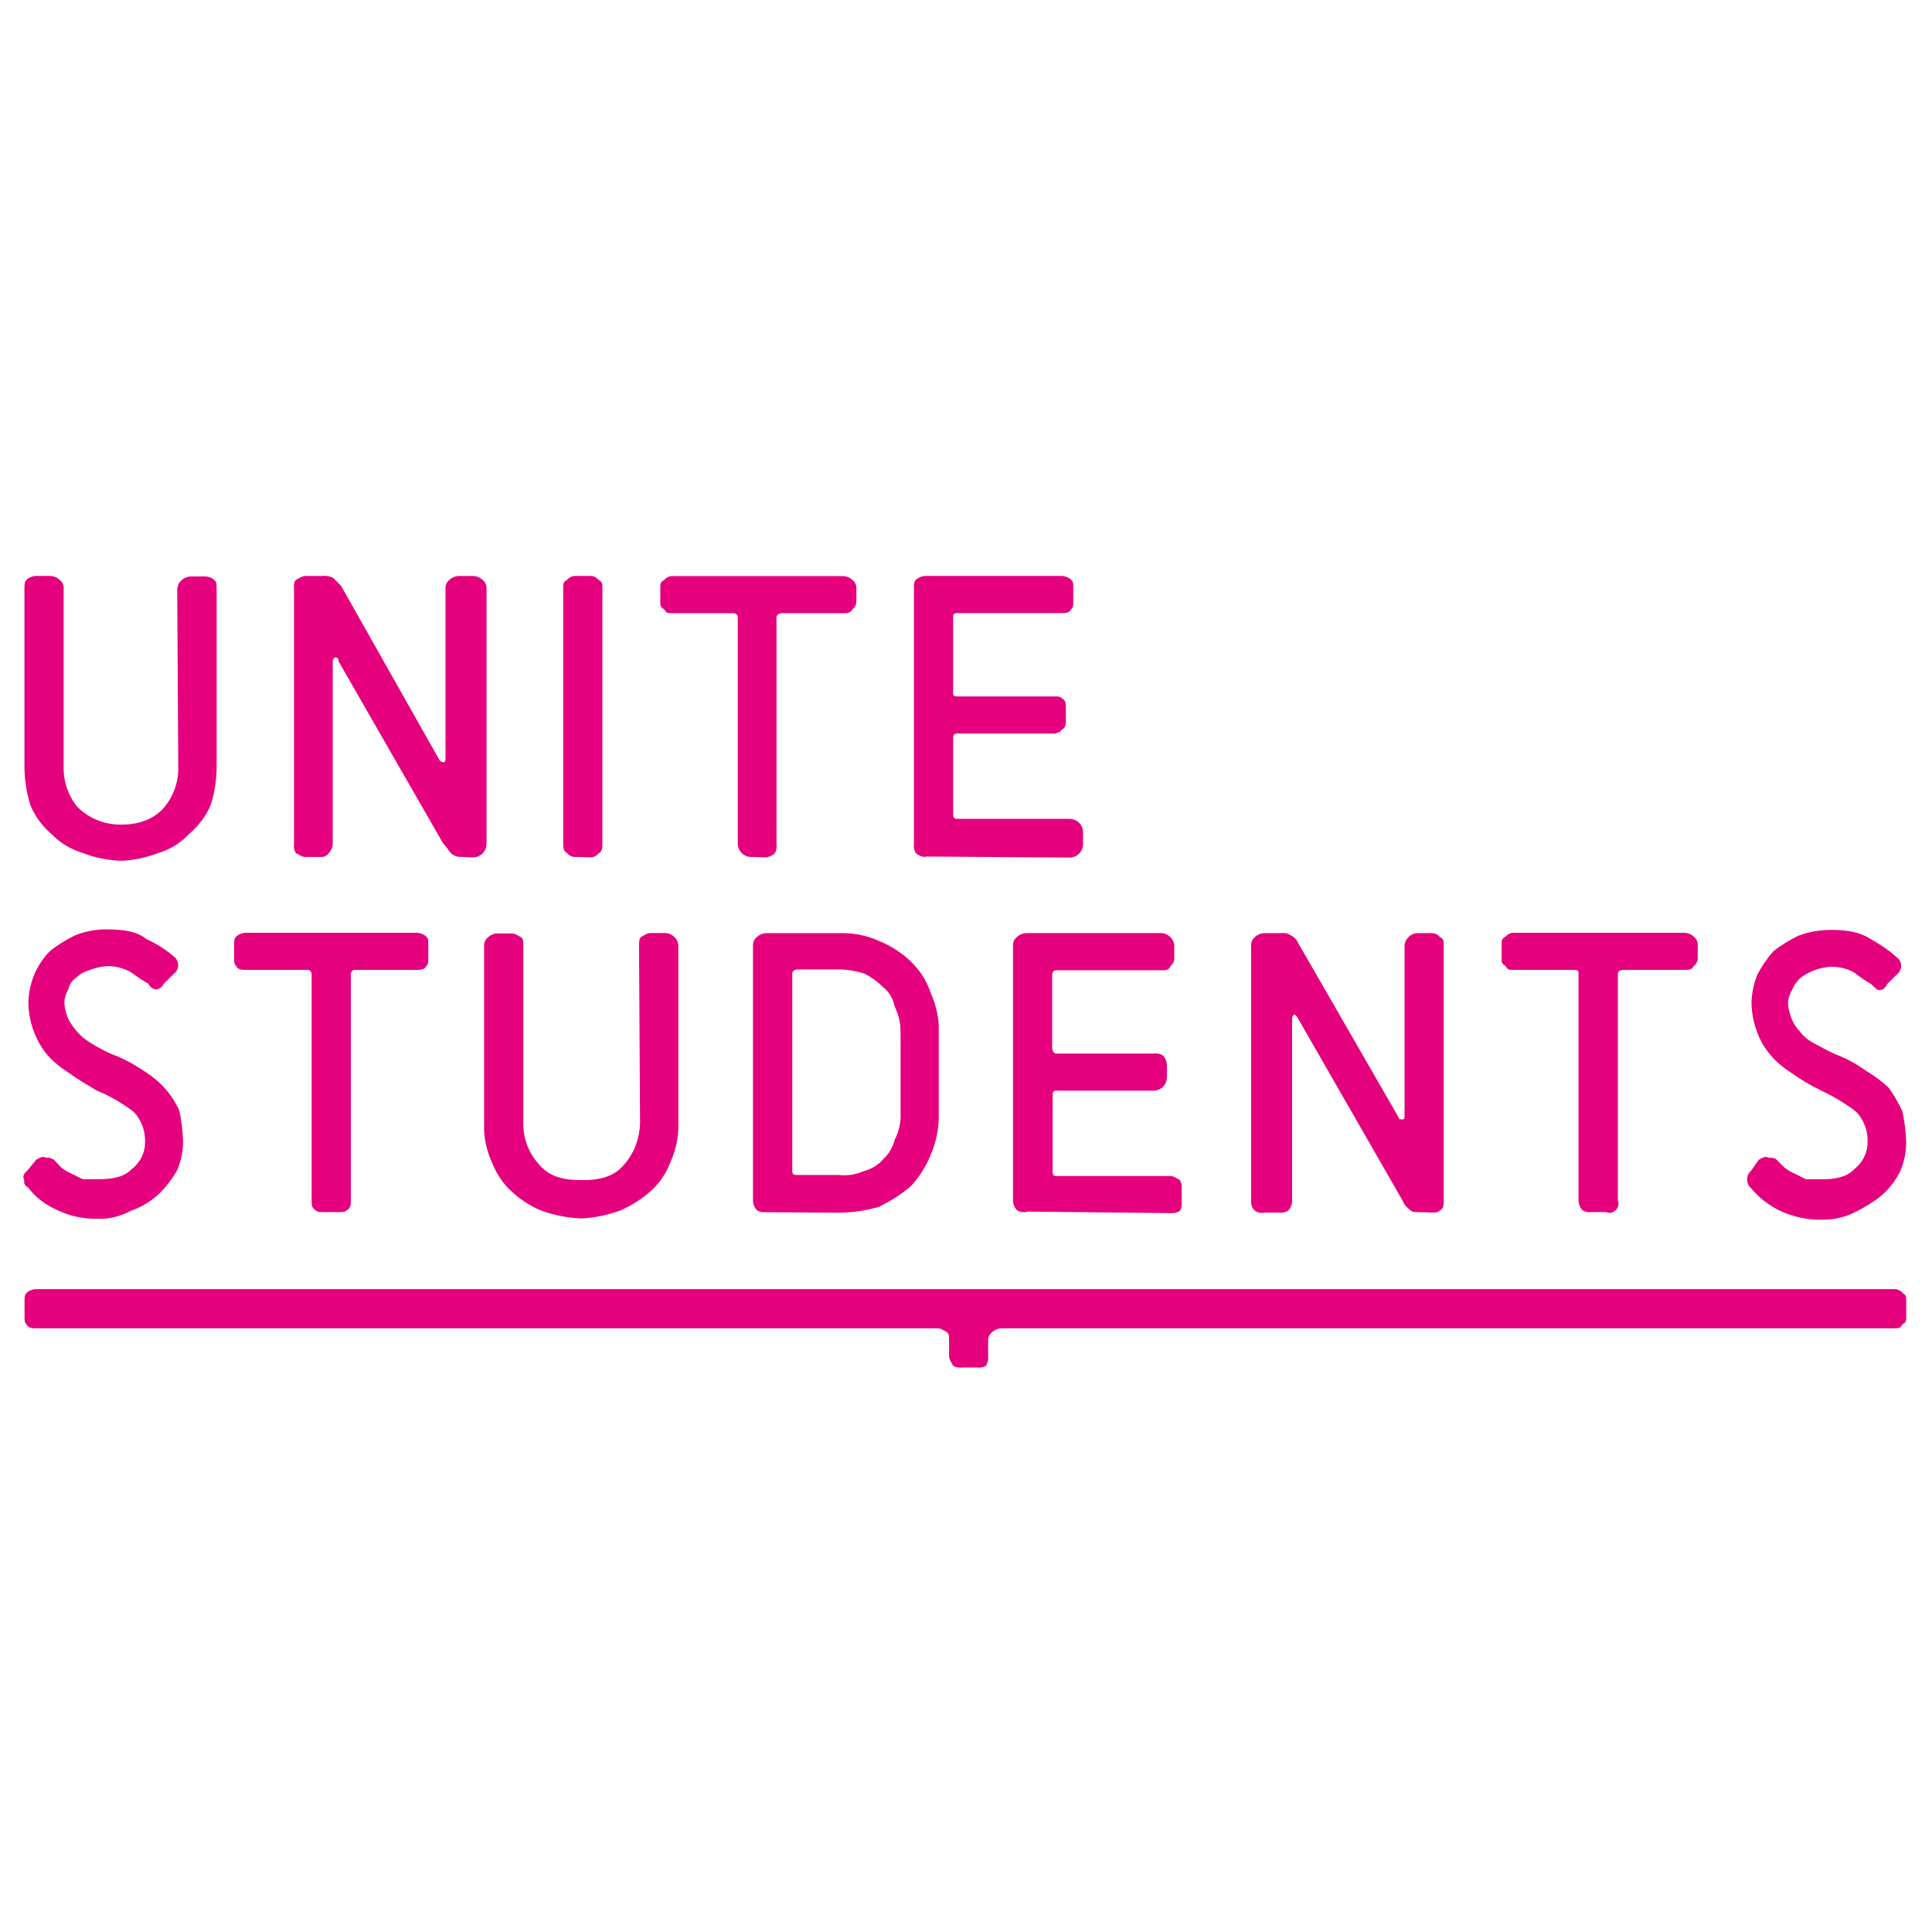
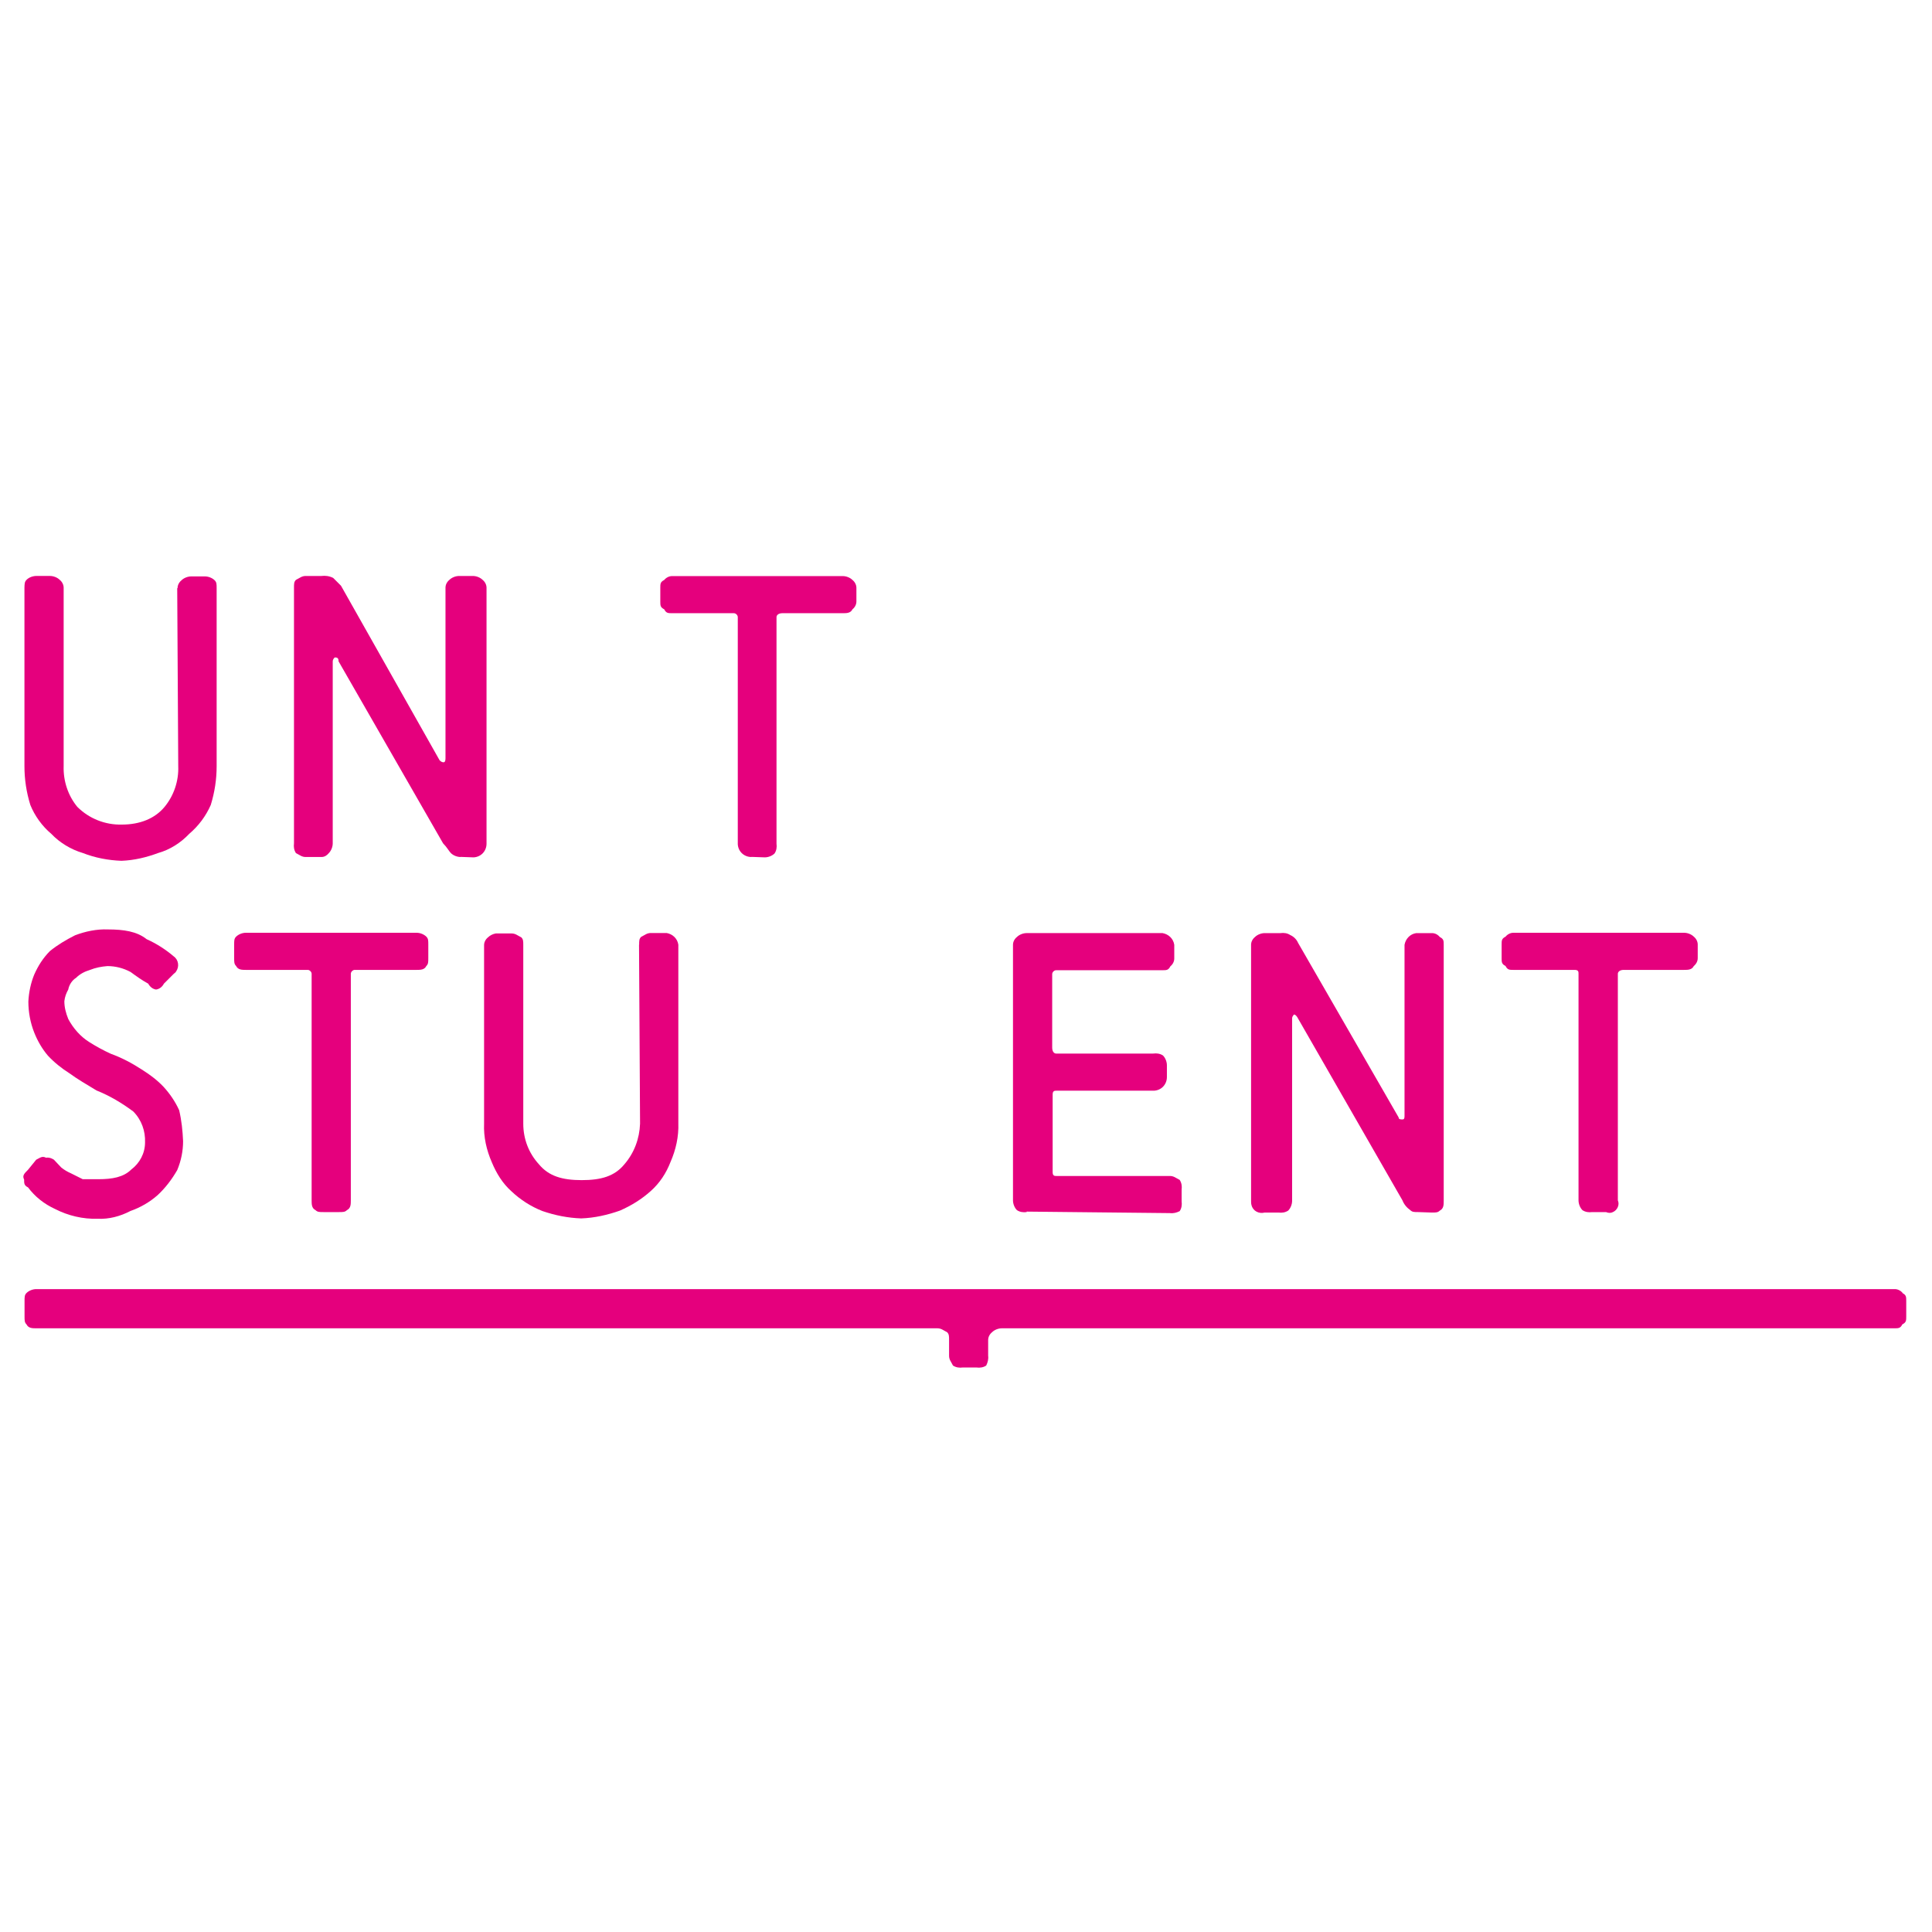
<svg xmlns="http://www.w3.org/2000/svg" width="150" height="150" viewBox="0 0 150 150" fill="none">
  <path d="M13.786 45.663C13.786 45.431 13.902 45.208 14.089 45.056C14.277 44.868 14.58 44.752 14.848 44.752H15.91C16.178 44.752 16.481 44.868 16.668 45.056C16.82 45.208 16.82 45.359 16.82 45.663V59.487C16.82 60.513 16.668 61.504 16.365 62.494C15.981 63.369 15.41 64.127 14.687 64.743C14.036 65.43 13.206 65.966 12.287 66.225C11.376 66.564 10.421 66.796 9.431 66.832C8.404 66.796 7.378 66.6 6.423 66.225C5.513 65.957 4.629 65.422 3.987 64.743C3.264 64.136 2.693 63.333 2.354 62.494C2.05 61.504 1.898 60.513 1.898 59.487V45.627C1.907 45.324 1.907 45.172 2.059 45.02C2.246 44.824 2.559 44.717 2.818 44.717H3.88C4.147 44.717 4.451 44.833 4.638 45.02C4.826 45.172 4.942 45.404 4.942 45.627V59.487C4.906 60.629 5.281 61.771 6.004 62.646C6.914 63.556 8.172 64.056 9.466 64.02C10.841 64.02 12.019 63.565 12.777 62.646C13.5 61.771 13.884 60.629 13.839 59.487L13.759 45.663" fill="#E5007D" />
  <path d="M35.766 66.538C35.498 66.538 35.195 66.422 35.007 66.235C34.855 66.083 34.704 65.78 34.4 65.476L26.288 51.349C26.288 51.045 26.136 51.045 25.985 51.045C25.883 51.146 25.833 51.248 25.833 51.349V65.476C25.833 65.744 25.717 66.047 25.529 66.235C25.378 66.422 25.19 66.538 24.958 66.538H23.736C23.432 66.538 23.28 66.386 22.977 66.235C22.825 66.003 22.79 65.744 22.825 65.476V45.628C22.825 45.325 22.825 45.173 22.977 45.021C23.28 44.87 23.432 44.718 23.736 44.718H24.958C25.262 44.682 25.565 44.718 25.869 44.87L26.475 45.476L34.133 59.033C34.234 59.134 34.335 59.184 34.436 59.184C34.537 59.184 34.588 59.083 34.588 58.881V45.628C34.588 45.396 34.704 45.173 34.891 45.021C35.079 44.834 35.382 44.718 35.65 44.718H36.712C36.98 44.718 37.283 44.834 37.47 45.021C37.658 45.173 37.774 45.405 37.774 45.628V65.503C37.774 66.074 37.354 66.529 36.783 66.565H36.748L35.757 66.529" fill="#E5007D" />
-   <path d="M44.637 66.537C44.405 66.537 44.182 66.421 44.03 66.234C43.727 66.082 43.727 65.778 43.727 65.475V45.627C43.727 45.324 43.727 45.172 44.03 45.02C44.182 44.833 44.414 44.717 44.637 44.717H45.859C46.092 44.717 46.315 44.833 46.466 45.02C46.77 45.172 46.77 45.324 46.77 45.627V65.502C46.77 65.805 46.77 66.109 46.466 66.26C46.315 66.448 46.083 66.564 45.859 66.564L44.637 66.528" fill="#E5007D" />
  <path d="M58.343 66.538C57.772 66.538 57.316 66.118 57.281 65.547V47.913C57.281 47.761 57.129 47.609 56.977 47.609H52.176C51.873 47.609 51.721 47.609 51.569 47.306C51.266 47.154 51.266 47.002 51.266 46.699V45.637C51.266 45.333 51.266 45.182 51.569 45.03C51.721 44.843 51.953 44.727 52.176 44.727H65.429C65.697 44.727 66 44.843 66.187 45.03C66.375 45.182 66.491 45.414 66.491 45.637V46.699C66.491 46.931 66.375 47.154 66.187 47.306C66.036 47.609 65.732 47.609 65.429 47.609H60.743C60.44 47.609 60.288 47.761 60.288 47.913V65.503C60.324 65.77 60.288 66.038 60.137 66.261C59.949 66.449 59.646 66.565 59.378 66.565L58.352 66.529" fill="#E5007D" />
-   <path d="M71.868 66.537C71.601 66.537 71.297 66.421 71.11 66.234C70.958 66.002 70.922 65.743 70.958 65.475V45.627C70.958 45.324 70.958 45.172 71.11 45.02C71.297 44.833 71.601 44.717 71.868 44.717H82.417C82.685 44.717 82.988 44.833 83.176 45.02C83.327 45.172 83.327 45.324 83.327 45.627V46.689C83.327 46.992 83.327 47.144 83.176 47.296C83.024 47.599 82.721 47.599 82.417 47.599H74.305C74.001 47.599 74.001 47.751 74.001 47.903V53.766C74.001 53.918 74.001 54.07 74.305 54.07H81.846C82.149 54.07 82.301 54.07 82.453 54.221C82.756 54.373 82.756 54.676 82.756 54.98V55.89C82.756 56.194 82.756 56.497 82.453 56.649C82.301 56.836 82.069 56.952 81.846 56.952H74.305C74.103 56.952 74.001 57.053 74.001 57.256V63.271C74.001 63.473 74.103 63.574 74.305 63.574H83.024C83.595 63.574 84.05 63.994 84.086 64.565V65.52C84.086 66.091 83.666 66.546 83.095 66.582H83.06L71.859 66.501" fill="#E5007D" />
  <path d="M2.818 90.036C3.121 89.885 3.273 89.733 3.577 89.885C3.809 89.849 3.996 89.92 4.183 90.036L4.755 90.643C4.987 90.831 5.245 90.982 5.513 91.098L6.423 91.553H7.646C8.708 91.553 9.592 91.402 10.199 90.795C10.85 90.304 11.261 89.537 11.261 88.698C11.296 87.823 10.993 86.948 10.35 86.297C9.476 85.645 8.521 85.074 7.494 84.664C6.736 84.209 5.968 83.754 5.397 83.334C4.79 82.95 4.219 82.495 3.719 81.96C3.264 81.424 2.916 80.817 2.657 80.166C2.354 79.407 2.202 78.568 2.202 77.765C2.238 77.042 2.39 76.319 2.657 75.668C2.961 74.981 3.345 74.374 3.88 73.838C4.487 73.347 5.138 72.964 5.826 72.616C6.629 72.312 7.503 72.125 8.378 72.161C9.601 72.161 10.627 72.312 11.386 72.919C12.144 73.258 12.867 73.722 13.483 74.249C13.867 74.517 13.938 75.052 13.67 75.427C13.634 75.507 13.554 75.543 13.483 75.614L12.724 76.373C12.608 76.605 12.385 76.792 12.117 76.828C11.85 76.792 11.627 76.596 11.511 76.373C11.02 76.105 10.6 75.802 10.136 75.463C9.565 75.159 8.958 75.007 8.342 75.007C7.887 75.043 7.432 75.124 6.968 75.311C6.584 75.427 6.209 75.614 5.906 75.918C5.602 76.105 5.37 76.453 5.299 76.828C5.147 77.096 5.031 77.399 4.996 77.738C4.996 78.194 5.112 78.649 5.299 79.113C5.683 79.836 6.254 80.487 6.932 80.907C7.468 81.246 8.039 81.558 8.61 81.817C9.449 82.12 10.243 82.54 11.011 83.04C11.618 83.423 12.189 83.843 12.688 84.369C13.179 84.905 13.599 85.512 13.911 86.199C14.099 87.002 14.179 87.796 14.215 88.6C14.215 89.358 14.063 90.126 13.759 90.848C13.34 91.571 12.849 92.223 12.233 92.794C11.627 93.329 10.904 93.749 10.136 94.017C9.333 94.436 8.458 94.668 7.584 94.624C6.441 94.659 5.299 94.391 4.273 93.865C3.434 93.481 2.711 92.91 2.175 92.187C1.872 92.035 1.872 91.884 1.872 91.58C1.72 91.277 1.872 91.125 2.175 90.822L2.827 90.019" fill="#E5007D" />
  <path d="M25.105 94.106C24.802 94.106 24.65 94.106 24.498 93.955C24.195 93.803 24.195 93.499 24.195 93.196V75.606C24.195 75.454 24.043 75.302 23.891 75.302H19.09C18.787 75.302 18.483 75.302 18.331 74.999C18.18 74.847 18.18 74.696 18.18 74.392V73.33C18.18 73.027 18.18 72.875 18.331 72.723C18.519 72.536 18.822 72.42 19.09 72.42H32.343C32.611 72.42 32.914 72.536 33.101 72.723C33.253 72.875 33.253 73.027 33.253 73.33V74.392C33.253 74.696 33.253 74.847 33.101 74.999C32.95 75.302 32.646 75.302 32.343 75.302H27.541C27.39 75.302 27.238 75.454 27.238 75.606V93.196C27.238 93.499 27.238 93.803 26.935 93.955C26.783 94.106 26.631 94.106 26.328 94.106H25.105Z" fill="#E5007D" />
  <path d="M49.623 73.348C49.623 73.044 49.623 72.893 49.774 72.741C50.078 72.589 50.23 72.438 50.533 72.438H51.756C52.211 72.518 52.594 72.857 52.666 73.348V87.207C52.702 88.234 52.478 89.26 52.059 90.215C51.72 91.09 51.22 91.848 50.533 92.464C49.81 93.115 49.007 93.606 48.132 93.99C47.177 94.329 46.151 94.561 45.125 94.597C44.098 94.561 43.108 94.365 42.117 94.026C41.243 93.687 40.404 93.151 39.717 92.5C39.029 91.893 38.538 91.09 38.19 90.251C37.771 89.296 37.539 88.269 37.584 87.243V73.383C37.584 73.151 37.7 72.928 37.887 72.777C38.039 72.625 38.271 72.509 38.494 72.473H39.717C40.02 72.473 40.172 72.625 40.475 72.777C40.627 72.928 40.627 73.08 40.627 73.383V87.243C40.627 88.421 41.046 89.528 41.849 90.403C42.608 91.313 43.643 91.625 45.16 91.625C46.678 91.625 47.713 91.322 48.471 90.403C49.23 89.528 49.65 88.421 49.694 87.243L49.614 73.339" fill="#E5007D" />
-   <path d="M59.523 94.107C59.255 94.143 58.987 94.107 58.764 93.956C58.577 93.768 58.461 93.465 58.461 93.197V73.358C58.461 73.126 58.577 72.903 58.764 72.751C58.952 72.564 59.255 72.448 59.523 72.448H65.083C66.189 72.412 67.251 72.599 68.242 73.055C69.197 73.438 70.072 74.009 70.795 74.732C71.482 75.419 71.973 76.214 72.276 77.133C72.695 78.088 72.927 79.114 72.883 80.141V86.459C72.919 87.521 72.695 88.628 72.276 89.618C71.937 90.493 71.401 91.332 70.795 92.019C70.036 92.706 69.161 93.242 68.242 93.697C67.216 94 66.145 94.152 65.083 94.152L59.523 94.116M69.92 80.105C69.92 79.418 69.768 78.775 69.465 78.159C69.349 77.552 69.045 77.017 68.555 76.633C68.135 76.214 67.6 75.83 67.073 75.571C66.422 75.384 65.779 75.268 65.127 75.268H61.968C61.665 75.268 61.513 75.419 61.513 75.571V90.921C61.513 91.225 61.665 91.225 61.968 91.225H65.127C65.815 91.305 66.457 91.189 67.073 90.921C67.644 90.77 68.18 90.466 68.555 90.011C69.01 89.591 69.313 89.101 69.465 88.485C69.804 87.833 69.956 87.111 69.92 86.388V80.105Z" fill="#E5007D" />
  <path d="M79.71 94.105C79.443 94.141 79.175 94.105 78.952 93.953C78.764 93.766 78.648 93.463 78.648 93.195V73.356C78.648 73.124 78.764 72.9 78.952 72.749C79.139 72.561 79.443 72.445 79.71 72.445H90.259C90.714 72.526 91.098 72.865 91.17 73.356V74.418C91.17 74.65 91.053 74.873 90.866 75.025C90.714 75.328 90.563 75.328 90.259 75.328H81.995C81.843 75.328 81.692 75.48 81.692 75.631V81.343C81.692 81.646 81.843 81.798 81.995 81.798H89.536C89.804 81.763 90.072 81.798 90.295 81.95C90.482 82.137 90.598 82.441 90.598 82.709V83.619C90.598 84.19 90.179 84.645 89.608 84.681H82.031C81.879 84.681 81.727 84.681 81.727 84.984V90.999C81.727 91.303 81.879 91.303 82.031 91.303H90.83C91.134 91.303 91.286 91.454 91.589 91.606C91.741 91.838 91.776 92.097 91.741 92.365V93.275C91.776 93.543 91.741 93.811 91.589 94.034C91.357 94.15 91.098 94.221 90.83 94.185L79.71 94.069" fill="#E5007D" />
  <path d="M110.1 94.106C109.797 94.106 109.645 94.106 109.493 93.954C109.225 93.767 109.002 93.499 108.886 93.196L100.774 79.068C100.622 78.765 100.471 78.765 100.471 78.765C100.369 78.866 100.319 78.967 100.319 79.068V93.231C100.319 93.499 100.203 93.803 100.015 93.99C99.783 94.142 99.525 94.177 99.257 94.142H98.195C97.74 94.258 97.284 94.026 97.168 93.571C97.133 93.455 97.133 93.339 97.133 93.231V73.357C97.133 73.125 97.249 72.901 97.436 72.75C97.624 72.562 97.927 72.446 98.195 72.446H99.418C99.685 72.411 99.953 72.446 100.176 72.598C100.444 72.714 100.667 72.937 100.783 73.205L108.592 86.761C108.592 86.913 108.744 86.913 108.895 86.913C109.047 86.913 109.047 86.761 109.047 86.609V73.357C109.127 72.901 109.466 72.518 109.957 72.446H111.18C111.412 72.446 111.635 72.562 111.787 72.75C112.09 72.901 112.09 73.053 112.09 73.357V93.231C112.09 93.535 112.09 93.838 111.787 93.99C111.635 94.142 111.483 94.142 111.18 94.142L110.118 94.106" fill="#E5007D" />
  <path d="M123.618 94.106C123.351 94.142 123.083 94.106 122.86 93.955C122.672 93.767 122.556 93.464 122.556 93.196V75.606C122.556 75.454 122.556 75.302 122.253 75.302H117.496C117.193 75.302 117.041 75.302 116.889 74.999C116.586 74.847 116.586 74.696 116.586 74.392V73.33C116.586 73.027 116.586 72.875 116.889 72.723C117.041 72.536 117.273 72.42 117.496 72.42H130.749C131.017 72.42 131.32 72.536 131.508 72.723C131.695 72.875 131.811 73.107 131.811 73.33V74.392C131.811 74.624 131.695 74.847 131.508 74.999C131.356 75.302 131.053 75.302 130.749 75.302H126.064C125.76 75.302 125.609 75.454 125.609 75.606V93.196C125.76 93.535 125.573 93.955 125.225 94.106C125.073 94.187 124.886 94.187 124.689 94.106H123.627" fill="#E5007D" />
-   <path d="M136.565 90.037C136.869 89.886 137.02 89.734 137.324 89.886C137.627 89.886 137.779 89.886 137.931 90.037L138.537 90.644C138.769 90.832 139.028 90.983 139.296 91.099L140.206 91.555H141.536C142.446 91.555 143.366 91.403 143.937 90.796C144.588 90.305 144.999 89.502 144.999 88.699C145.034 87.824 144.731 86.949 144.088 86.298C143.25 85.647 142.339 85.12 141.384 84.665C140.581 84.281 139.823 83.826 139.135 83.335C138.529 82.951 137.957 82.496 137.502 81.961C137.047 81.425 136.663 80.818 136.44 80.167C136.137 79.408 135.985 78.569 135.985 77.766C136.021 77.043 136.172 76.32 136.44 75.669C136.779 75.017 137.199 74.41 137.663 73.875C138.27 73.384 138.921 73.001 139.608 72.652C140.412 72.349 141.286 72.197 142.161 72.197C143.383 72.197 144.41 72.349 145.32 72.956C146.007 73.34 146.694 73.795 147.266 74.33C147.649 74.598 147.721 75.133 147.417 75.508C147.382 75.589 147.301 75.624 147.266 75.66L146.507 76.418C146.355 76.722 146.204 76.874 145.9 76.874C145.748 76.874 145.597 76.722 145.293 76.418C144.838 76.151 144.383 75.847 143.963 75.508C143.428 75.205 142.785 75.053 142.17 75.053C141.715 75.089 141.259 75.169 140.795 75.356C140.412 75.508 140.072 75.696 139.733 75.963C139.466 76.231 139.278 76.535 139.126 76.874C138.975 77.141 138.859 77.445 138.823 77.784C138.823 78.239 138.939 78.694 139.126 79.158C139.278 79.498 139.466 79.81 139.733 80.069C140.001 80.452 140.385 80.756 140.795 80.979C141.402 81.282 141.857 81.586 142.589 81.889C143.392 82.193 144.151 82.612 144.838 83.112C145.49 83.496 146.096 83.951 146.632 84.442C147.051 85.013 147.391 85.62 147.694 86.271C147.881 87.074 147.962 87.869 147.997 88.672C147.997 89.43 147.846 90.198 147.542 90.921C147.158 91.679 146.668 92.331 146.016 92.866C145.409 93.357 144.758 93.741 144.071 94.089C143.267 94.508 142.393 94.696 141.518 94.696C140.34 94.732 139.118 94.464 138.055 93.937C137.252 93.518 136.529 92.947 135.958 92.26C135.771 92.108 135.655 91.876 135.655 91.653C135.619 91.349 135.735 91.082 135.958 90.894L136.565 90.019" fill="#E5007D" />
  <path d="M147.723 100.389C147.571 100.202 147.339 100.086 147.116 100.086H2.817C2.549 100.086 2.245 100.202 2.058 100.389C1.906 100.541 1.906 100.693 1.906 100.996V102.219C1.906 102.522 1.906 102.674 2.058 102.826C2.21 103.129 2.513 103.129 2.817 103.129H72.776C73.079 103.129 73.231 103.281 73.534 103.433C73.686 103.584 73.686 103.736 73.686 104.039V105.262C73.686 105.566 73.838 105.717 73.989 106.021C74.221 106.172 74.48 106.208 74.748 106.172H75.81C76.078 106.208 76.345 106.172 76.569 106.021C76.684 105.789 76.756 105.53 76.72 105.262V104.039C76.72 103.807 76.836 103.584 77.024 103.433C77.211 103.245 77.514 103.129 77.782 103.129H147.089C147.393 103.129 147.544 103.129 147.696 102.826C148 102.674 148 102.522 148 102.219V100.996C148 100.693 148 100.541 147.696 100.389H147.723Z" fill="#E5007D" />
</svg>